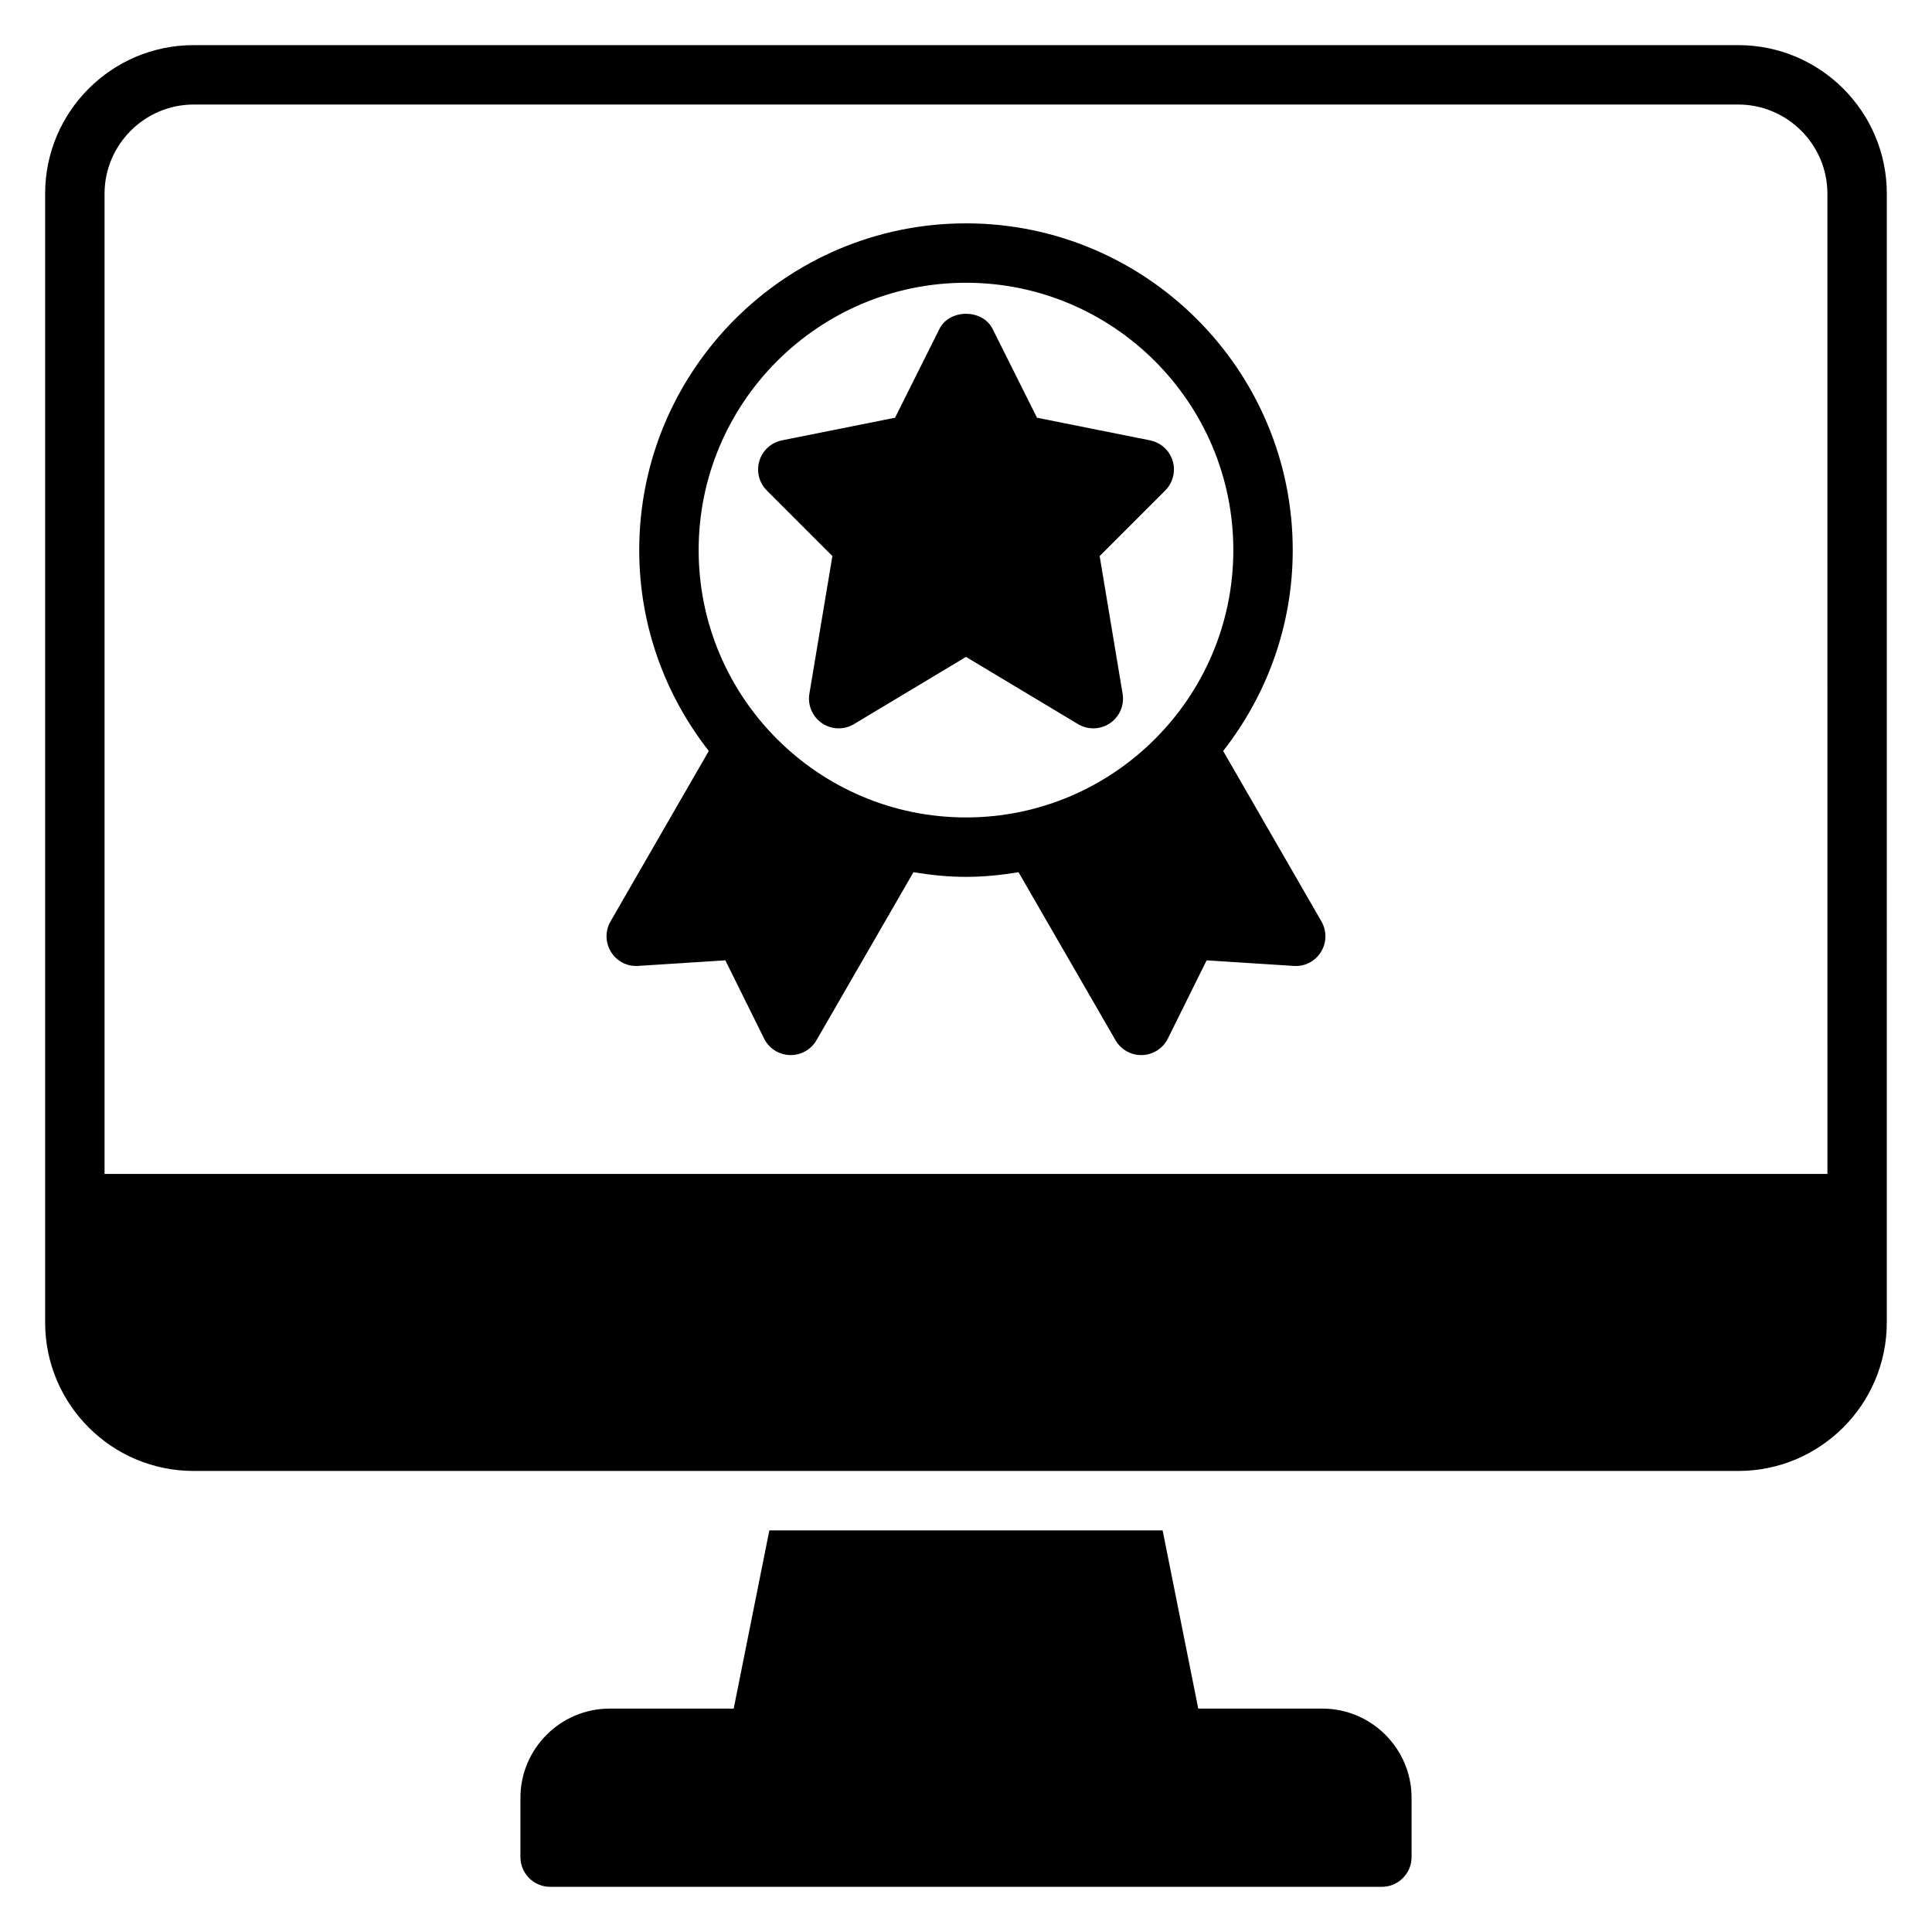
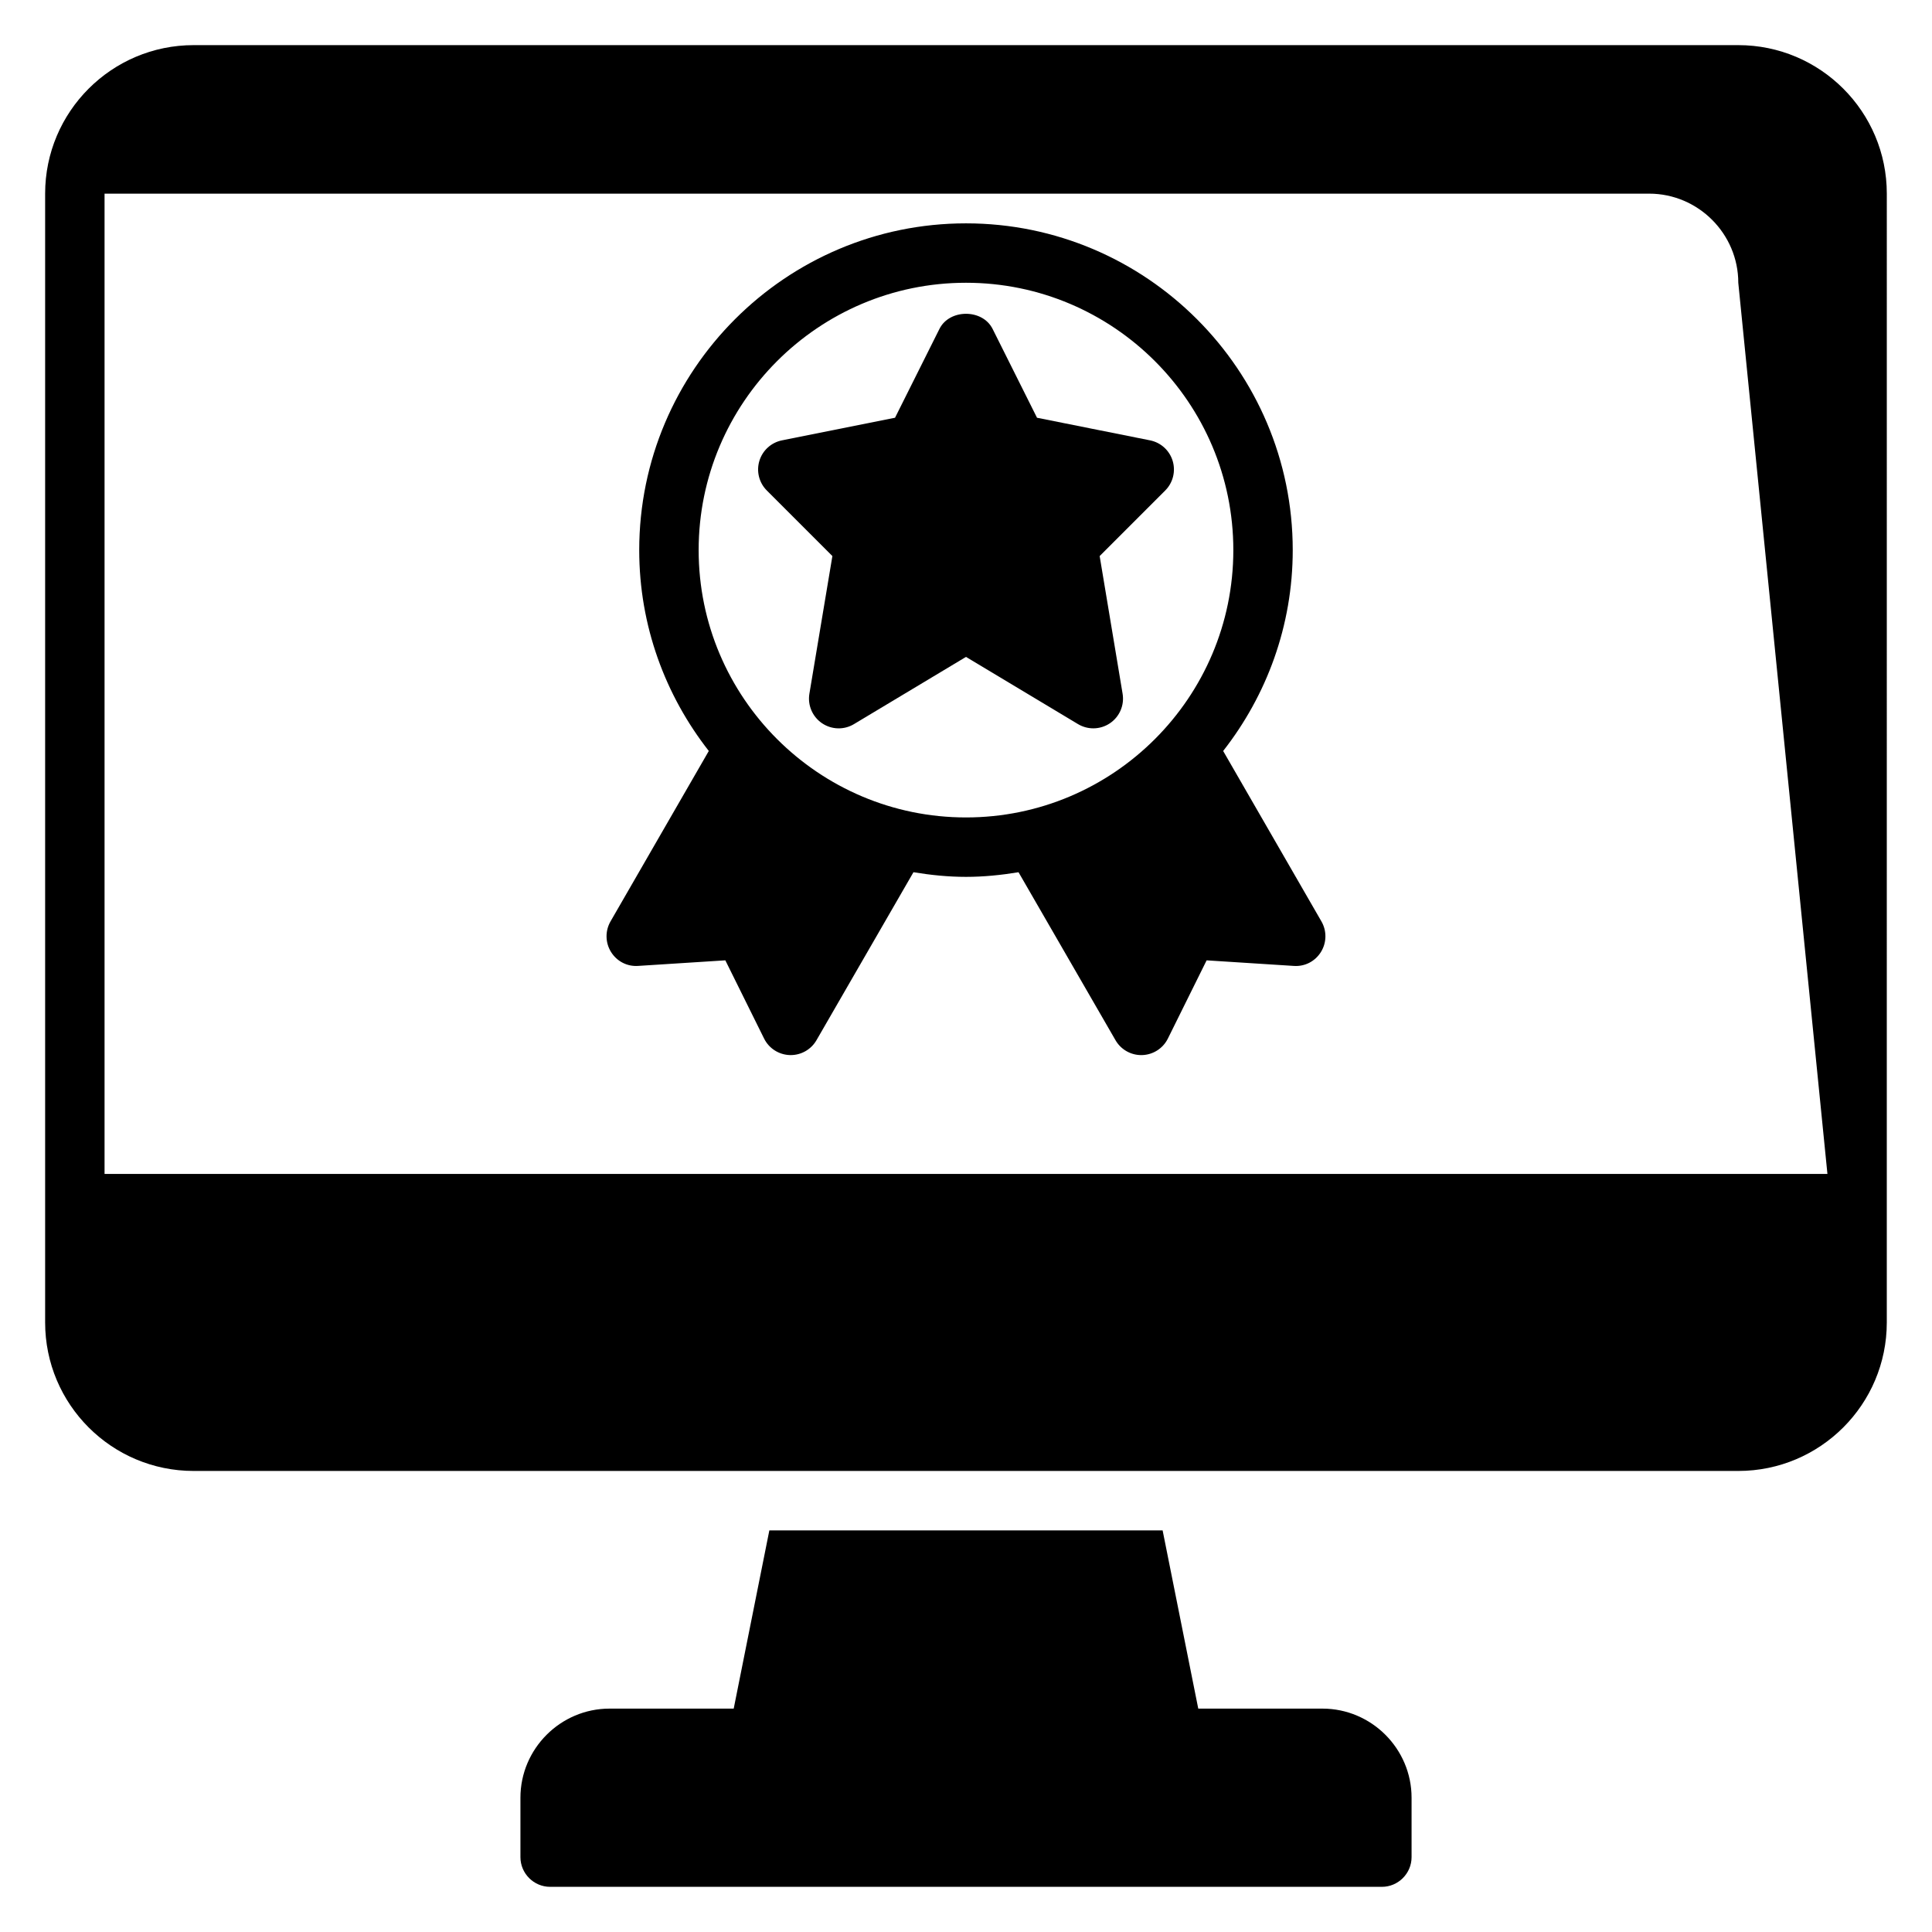
<svg xmlns="http://www.w3.org/2000/svg" fill="#000000" width="800px" height="800px" version="1.1" viewBox="144 144 512 512">
-   <path d="m604.67 155.96h-409.35c-21.723 0-39.359 17.637-39.359 39.359v299.14c0 21.727 17.637 39.359 39.359 39.359h409.34c21.727 0 39.359-17.637 39.359-39.359l0.004-299.14c0-21.723-17.637-39.359-39.359-39.359zm23.617 299.14h-456.58v-259.78c0-12.988 10.629-23.617 23.617-23.617h409.34c12.988 0 23.617 10.629 23.617 23.617zm-133.83 141.7h-32.906l-9.445-47.23-104.22-0.004-9.445 47.23-32.906 0.004c-12.988 0-23.617 10.629-23.617 23.617v15.742c0 4.328 3.543 7.871 7.871 7.871h220.42c4.328 0 7.871-3.543 7.871-7.871v-15.742c0-12.992-10.629-23.617-23.617-23.617zm-135.96-268.95c-0.504 3.027 0.797 6.074 3.332 7.805 2.547 1.734 5.859 1.824 8.484 0.242l29.688-17.812 29.684 17.812c1.25 0.746 2.652 1.121 4.051 1.121 1.551 0 3.098-0.457 4.434-1.363 2.535-1.73 3.836-4.773 3.332-7.805l-6.082-36.488 17.379-17.379c2.051-2.051 2.809-5.07 1.969-7.848-0.84-2.773-3.144-4.867-5.988-5.434l-29.961-5.992-11.773-23.547c-2.668-5.336-11.414-5.336-14.082 0l-11.773 23.547-29.961 5.992c-2.844 0.57-5.148 2.66-5.988 5.434-0.84 2.777-0.086 5.797 1.969 7.848l17.379 17.379zm135.7 60.34-26.047-45.172c11.508-14.703 18.438-33.156 18.438-53.234 0-47.746-38.844-86.594-86.594-86.594-47.746 0-86.594 38.844-86.594 86.594 0 20.074 6.93 38.531 18.438 53.23l-26.047 45.172c-1.449 2.516-1.398 5.621 0.129 8.086 1.531 2.465 4.246 3.91 7.191 3.703l23.109-1.477 10.27 20.73c1.289 2.602 3.902 4.281 6.805 4.375 0.094 0.004 0.172 0.004 0.258 0.004 2.805 0 5.406-1.496 6.82-3.938l25.703-44.523c4.543 0.746 9.168 1.23 13.922 1.23 4.75 0 9.379-0.484 13.922-1.227l25.703 44.523c1.41 2.441 4.012 3.938 6.82 3.938 0.082 0 0.164 0 0.25-0.004 2.902-0.094 5.516-1.773 6.805-4.375l10.27-20.73 23.109 1.477c2.965 0.207 5.664-1.242 7.191-3.703 1.527-2.469 1.578-5.574 0.129-8.086zm-94.199-27.559c-39.062 0-70.848-31.785-70.848-70.848s31.785-70.848 70.848-70.848 70.848 31.785 70.848 70.848c0 39.066-31.785 70.848-70.848 70.848z" />
+   <path d="m604.67 155.96h-409.35c-21.723 0-39.359 17.637-39.359 39.359v299.14c0 21.727 17.637 39.359 39.359 39.359h409.34c21.727 0 39.359-17.637 39.359-39.359l0.004-299.14c0-21.723-17.637-39.359-39.359-39.359zm23.617 299.14h-456.58v-259.78h409.34c12.988 0 23.617 10.629 23.617 23.617zm-133.83 141.7h-32.906l-9.445-47.23-104.22-0.004-9.445 47.23-32.906 0.004c-12.988 0-23.617 10.629-23.617 23.617v15.742c0 4.328 3.543 7.871 7.871 7.871h220.42c4.328 0 7.871-3.543 7.871-7.871v-15.742c0-12.992-10.629-23.617-23.617-23.617zm-135.96-268.95c-0.504 3.027 0.797 6.074 3.332 7.805 2.547 1.734 5.859 1.824 8.484 0.242l29.688-17.812 29.684 17.812c1.25 0.746 2.652 1.121 4.051 1.121 1.551 0 3.098-0.457 4.434-1.363 2.535-1.73 3.836-4.773 3.332-7.805l-6.082-36.488 17.379-17.379c2.051-2.051 2.809-5.07 1.969-7.848-0.84-2.773-3.144-4.867-5.988-5.434l-29.961-5.992-11.773-23.547c-2.668-5.336-11.414-5.336-14.082 0l-11.773 23.547-29.961 5.992c-2.844 0.57-5.148 2.66-5.988 5.434-0.84 2.777-0.086 5.797 1.969 7.848l17.379 17.379zm135.7 60.34-26.047-45.172c11.508-14.703 18.438-33.156 18.438-53.234 0-47.746-38.844-86.594-86.594-86.594-47.746 0-86.594 38.844-86.594 86.594 0 20.074 6.93 38.531 18.438 53.23l-26.047 45.172c-1.449 2.516-1.398 5.621 0.129 8.086 1.531 2.465 4.246 3.91 7.191 3.703l23.109-1.477 10.27 20.73c1.289 2.602 3.902 4.281 6.805 4.375 0.094 0.004 0.172 0.004 0.258 0.004 2.805 0 5.406-1.496 6.82-3.938l25.703-44.523c4.543 0.746 9.168 1.23 13.922 1.23 4.75 0 9.379-0.484 13.922-1.227l25.703 44.523c1.41 2.441 4.012 3.938 6.82 3.938 0.082 0 0.164 0 0.25-0.004 2.902-0.094 5.516-1.773 6.805-4.375l10.27-20.73 23.109 1.477c2.965 0.207 5.664-1.242 7.191-3.703 1.527-2.469 1.578-5.574 0.129-8.086zm-94.199-27.559c-39.062 0-70.848-31.785-70.848-70.848s31.785-70.848 70.848-70.848 70.848 31.785 70.848 70.848c0 39.066-31.785 70.848-70.848 70.848z" />
</svg>